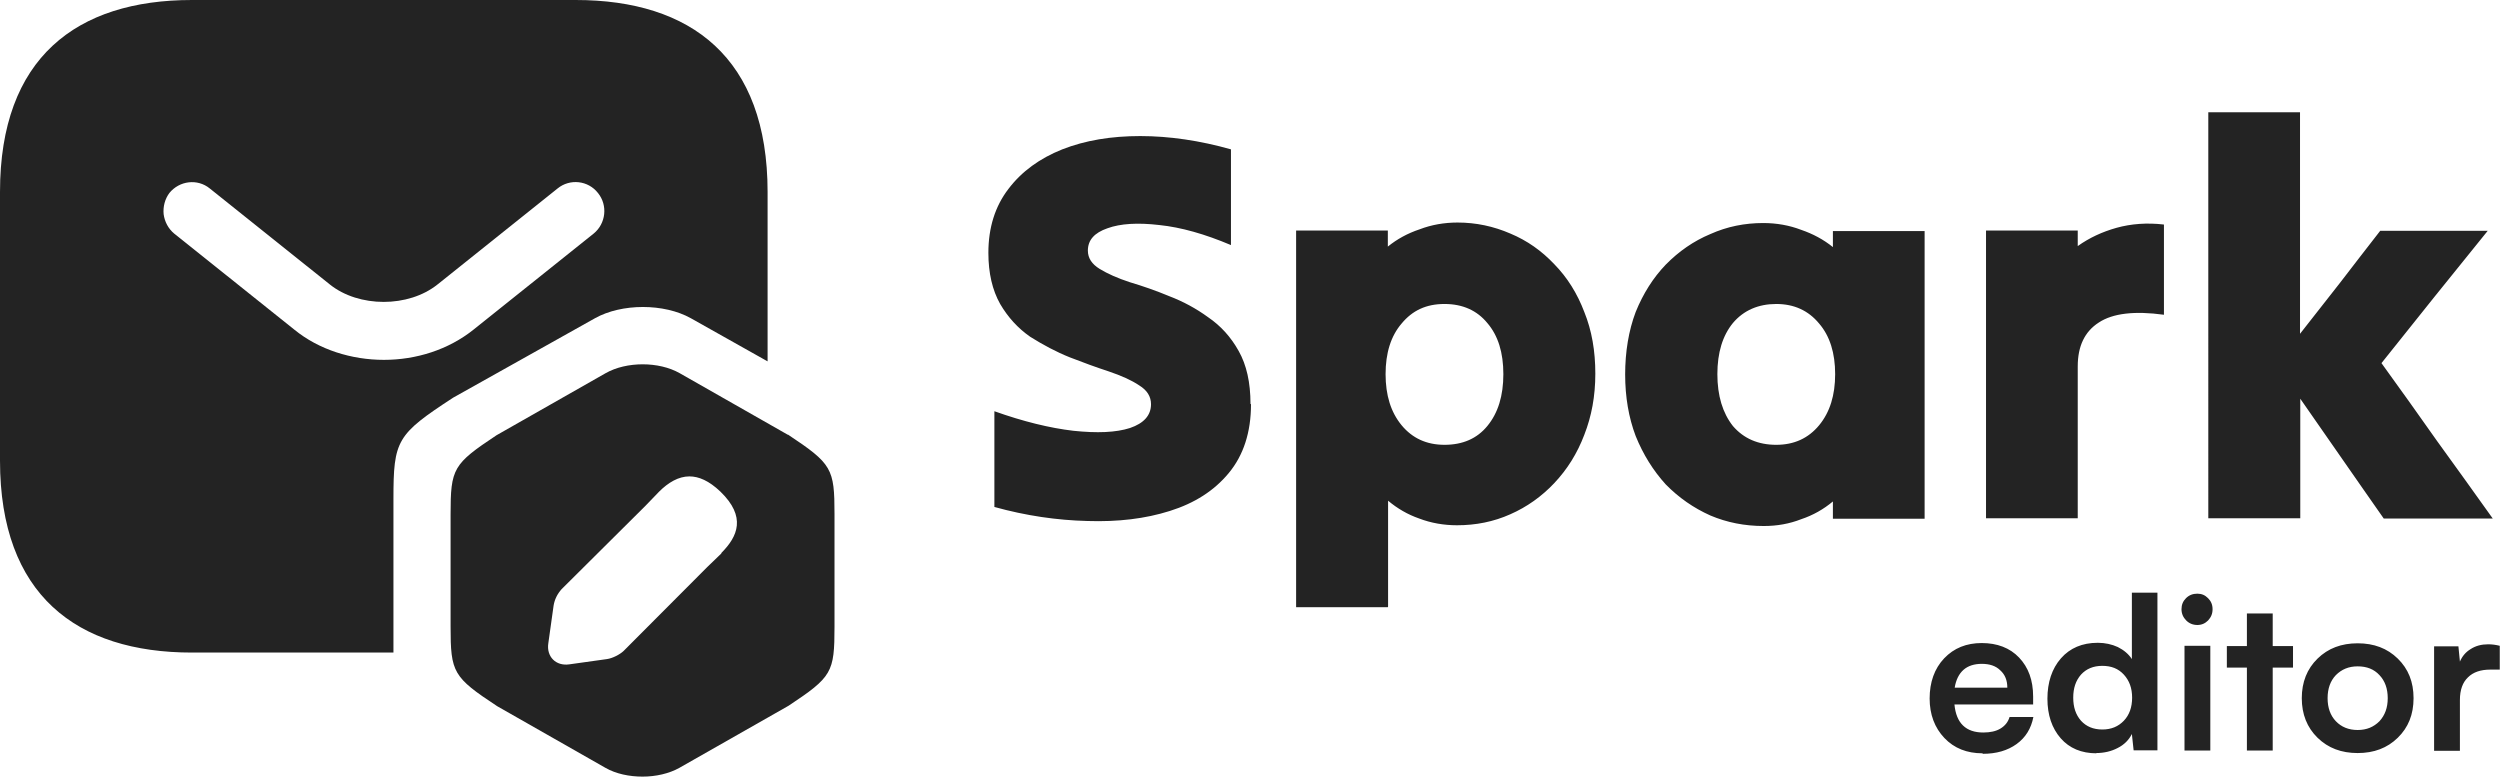
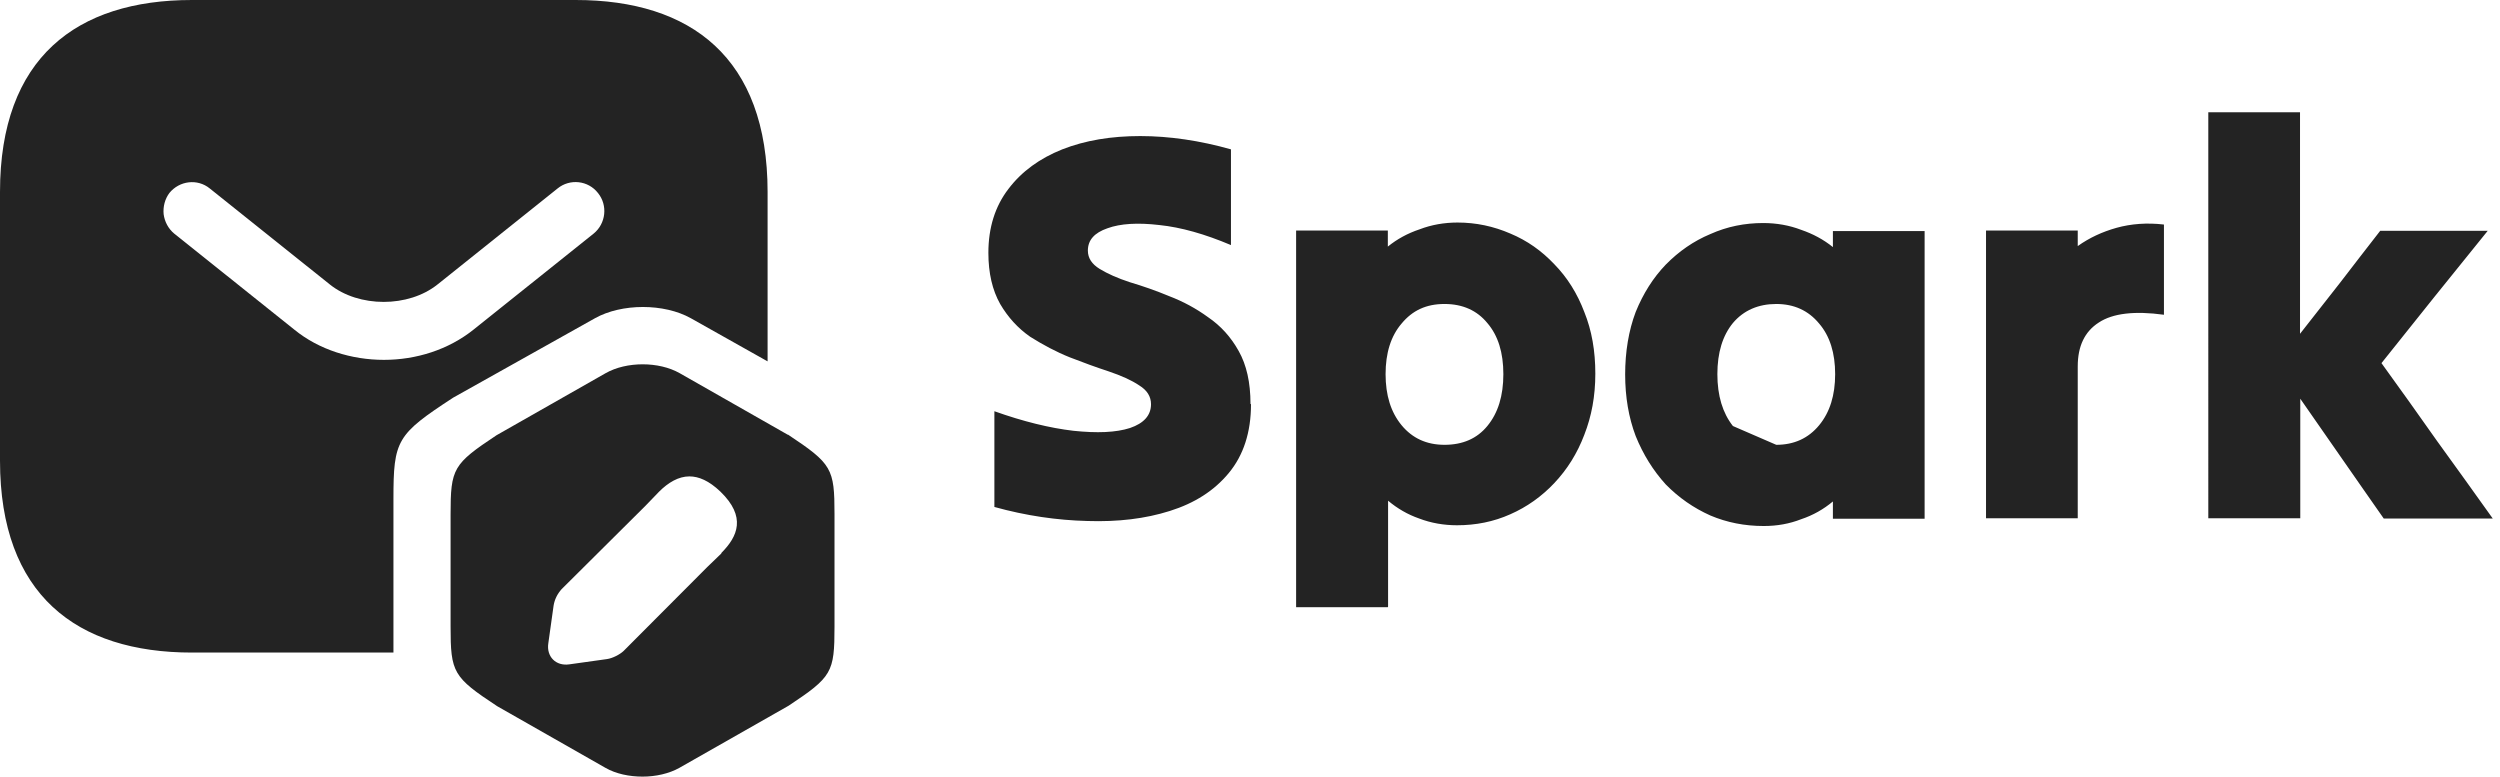
<svg xmlns="http://www.w3.org/2000/svg" id="Layer_1" viewBox="0 0 99.76 31">
  <defs>
    <style>.cls-1{fill-rule:evenodd;}.cls-1,.cls-2{fill:#232323;}</style>
  </defs>
-   <path class="cls-2" d="m49.92,16.13c0,1.12-.3,2.04-.89,2.75-.58.7-1.36,1.2-2.35,1.51-.98.31-2.07.44-3.29.4-1.21-.03-2.45-.21-3.71-.56v-3.82c1.15.41,2.21.67,3.15.78.95.1,1.7.07,2.26-.11.56-.19.84-.51.84-.95,0-.31-.16-.56-.47-.75-.31-.21-.72-.39-1.22-.56-.49-.16-1.01-.35-1.55-.56-.55-.22-1.07-.5-1.58-.82-.49-.34-.89-.78-1.2-1.31-.31-.55-.47-1.23-.47-2.04,0-1.01.27-1.86.8-2.55.53-.7,1.25-1.22,2.15-1.58.92-.36,1.95-.53,3.11-.53s2.38.18,3.62.53v3.82c-1.04-.44-1.99-.71-2.86-.8-.86-.1-1.55-.06-2.07.13-.52.18-.78.47-.78.89,0,.3.16.54.47.73.31.19.71.37,1.2.53.5.15,1.03.33,1.58.56.55.21,1.07.49,1.55.84.5.34.91.79,1.22,1.35.31.55.47,1.25.47,2.11Zm5.46,8.1h-3.66v-15.03h3.66v.64c.37-.3.79-.53,1.27-.69.47-.18.98-.27,1.51-.27.74,0,1.44.15,2.11.44.67.28,1.25.69,1.75,1.22.52.53.92,1.17,1.2,1.91.3.74.44,1.56.44,2.46s-.15,1.7-.44,2.44c-.28.74-.68,1.38-1.2,1.93-.5.53-1.09.95-1.75,1.24-.67.3-1.38.44-2.13.44-.53,0-1.04-.09-1.51-.27-.46-.16-.87-.4-1.24-.71v4.22Zm2.26-6.48c.73,0,1.3-.25,1.71-.75.43-.52.64-1.21.64-2.07s-.21-1.54-.64-2.04c-.41-.5-.98-.76-1.71-.76s-1.28.26-1.71.78c-.43.5-.64,1.18-.64,2.02s.21,1.52.64,2.04c.43.52,1,.78,1.71.78Zm15.5,2.93v-.67c-.37.31-.79.55-1.27.71-.46.18-.95.27-1.49.27-.76,0-1.47-.14-2.13-.42-.67-.3-1.26-.71-1.78-1.24-.5-.55-.9-1.19-1.2-1.93-.28-.74-.42-1.56-.42-2.46s.14-1.75.42-2.49c.3-.74.7-1.37,1.2-1.89.52-.53,1.11-.94,1.78-1.22.67-.3,1.37-.44,2.11-.44.53,0,1.04.09,1.51.27.47.16.9.39,1.27.69v-.64h3.66v11.48h-3.66Zm-2.26-2.93c.71,0,1.28-.26,1.71-.78.43-.52.64-1.2.64-2.04s-.21-1.52-.64-2.02c-.43-.52-1-.78-1.71-.78s-1.3.25-1.73.76c-.41.5-.62,1.18-.62,2.04s.21,1.55.62,2.07c.43.5,1.01.75,1.73.75Zm8.37,2.93v-11.48h3.66v.62c.46-.33.98-.57,1.55-.73.58-.16,1.21-.21,1.89-.13v3.6c-1.17-.16-2.04-.06-2.6.31-.56.36-.84.94-.84,1.75v6.06h-3.66Zm8.87,0V4.48h3.66v8.84c.53-.68,1.07-1.36,1.6-2.04.53-.7,1.07-1.38,1.6-2.07h4.29c-.7.87-1.41,1.75-2.13,2.64-.71.89-1.41,1.77-2.11,2.64.74,1.02,1.48,2.06,2.22,3.11.75,1.04,1.49,2.06,2.22,3.09h-4.35c-.55-.78-1.1-1.58-1.66-2.38-.56-.81-1.12-1.61-1.67-2.4v4.77h-3.66Z" />
-   <path class="cls-2" d="m79.11,30.06c-.62,0-1.13-.2-1.52-.61-.39-.41-.59-.94-.59-1.58s.19-1.19.58-1.6c.39-.41.89-.61,1.5-.61s1.12.19,1.49.58c.37.39.56.9.56,1.56v.31h-3.14c.07.75.46,1.12,1.15,1.12.28,0,.51-.05.69-.16.18-.11.3-.26.36-.46h.95c-.09.46-.31.82-.67,1.08-.36.26-.81.39-1.35.39Zm-.03-3.57c-.3,0-.55.08-.73.24-.18.16-.3.4-.35.71h2.1c0-.29-.09-.52-.28-.69-.18-.18-.43-.26-.74-.26Zm4.58,3.57c-.6,0-1.08-.2-1.43-.6-.35-.4-.53-.93-.53-1.58s.18-1.2.54-1.61c.36-.41.85-.62,1.47-.62.29,0,.56.06.8.17.24.12.43.28.56.48v-2.65h1.02v6.29h-.95l-.07-.65c-.12.24-.31.43-.57.56-.25.13-.54.2-.86.2Zm.23-.95c.36,0,.64-.12.86-.35.22-.23.33-.54.33-.92s-.11-.68-.33-.92c-.22-.24-.5-.35-.86-.35s-.64.12-.85.35c-.21.24-.31.54-.31.92s.1.68.31.92c.21.23.49.35.85.35Zm3.8-4.17c-.18,0-.33-.06-.45-.18-.12-.12-.19-.27-.19-.45s.06-.32.18-.44c.12-.12.27-.18.45-.18s.31.06.43.18c.12.12.18.26.18.44s-.06.32-.18.45c-.12.12-.26.18-.43.18Zm-.52,5.01v-4.18h1.03v4.18h-1.03Zm3.52,0h-1.03v-3.31h-.8v-.86h.8v-1.3h1.03v1.3h.81v.86h-.81v3.31Zm1.79-.51c-.42-.41-.63-.94-.63-1.58s.21-1.17.63-1.58c.42-.41.95-.61,1.6-.61s1.18.2,1.6.61c.42.41.63.93.63,1.58s-.21,1.17-.63,1.58c-.42.41-.95.61-1.6.61s-1.18-.2-1.6-.61Zm.73-2.5c-.22.23-.33.54-.33.92s.11.69.33.92c.22.23.51.35.87.35s.64-.12.87-.35c.22-.24.33-.54.33-.92s-.11-.69-.33-.92c-.22-.24-.51-.35-.87-.35s-.64.12-.87.35Zm6.54-1.18v.96h-.38c-.38,0-.68.1-.89.31-.21.2-.32.5-.32.9v2.03h-1.03v-4.17h.97l.06.61c.09-.21.23-.38.43-.5.2-.13.43-.19.7-.19.15,0,.3.02.46.06Z" />
+   <path class="cls-2" d="m49.92,16.13c0,1.12-.3,2.04-.89,2.75-.58.7-1.36,1.2-2.35,1.51-.98.31-2.07.44-3.29.4-1.21-.03-2.45-.21-3.71-.56v-3.82c1.15.41,2.21.67,3.15.78.95.1,1.7.07,2.26-.11.56-.19.84-.51.84-.95,0-.31-.16-.56-.47-.75-.31-.21-.72-.39-1.22-.56-.49-.16-1.01-.35-1.55-.56-.55-.22-1.07-.5-1.58-.82-.49-.34-.89-.78-1.2-1.31-.31-.55-.47-1.23-.47-2.04,0-1.01.27-1.86.8-2.55.53-.7,1.25-1.22,2.15-1.58.92-.36,1.95-.53,3.11-.53s2.38.18,3.62.53v3.82c-1.04-.44-1.99-.71-2.86-.8-.86-.1-1.55-.06-2.07.13-.52.18-.78.47-.78.89,0,.3.16.54.47.73.31.19.71.37,1.2.53.5.15,1.03.33,1.58.56.55.21,1.07.49,1.55.84.5.34.91.79,1.22,1.35.31.55.47,1.25.47,2.11Zm5.46,8.1h-3.66v-15.03h3.66v.64c.37-.3.79-.53,1.27-.69.47-.18.98-.27,1.51-.27.74,0,1.44.15,2.11.44.67.28,1.25.69,1.75,1.22.52.53.92,1.17,1.2,1.91.3.74.44,1.56.44,2.46s-.15,1.7-.44,2.44c-.28.74-.68,1.38-1.2,1.93-.5.53-1.09.95-1.75,1.24-.67.3-1.38.44-2.13.44-.53,0-1.04-.09-1.51-.27-.46-.16-.87-.4-1.24-.71v4.22Zm2.26-6.48c.73,0,1.3-.25,1.71-.75.43-.52.64-1.21.64-2.07s-.21-1.54-.64-2.04c-.41-.5-.98-.76-1.71-.76s-1.28.26-1.71.78c-.43.5-.64,1.18-.64,2.02s.21,1.52.64,2.04c.43.52,1,.78,1.71.78Zm15.5,2.93v-.67c-.37.31-.79.55-1.27.71-.46.18-.95.27-1.49.27-.76,0-1.47-.14-2.13-.42-.67-.3-1.26-.71-1.78-1.24-.5-.55-.9-1.19-1.2-1.93-.28-.74-.42-1.56-.42-2.46s.14-1.75.42-2.49c.3-.74.7-1.37,1.2-1.89.52-.53,1.11-.94,1.78-1.22.67-.3,1.37-.44,2.11-.44.53,0,1.04.09,1.51.27.47.16.9.39,1.27.69v-.64h3.66v11.48h-3.66Zm-2.26-2.93c.71,0,1.28-.26,1.71-.78.43-.52.64-1.2.64-2.04s-.21-1.52-.64-2.02c-.43-.52-1-.78-1.71-.78s-1.3.25-1.73.76c-.41.5-.62,1.18-.62,2.04s.21,1.55.62,2.07Zm8.37,2.93v-11.48h3.66v.62c.46-.33.98-.57,1.55-.73.58-.16,1.21-.21,1.89-.13v3.6c-1.17-.16-2.04-.06-2.6.31-.56.36-.84.94-.84,1.75v6.06h-3.66Zm8.87,0V4.48h3.66v8.84c.53-.68,1.07-1.36,1.6-2.04.53-.7,1.07-1.38,1.6-2.07h4.29c-.7.87-1.41,1.75-2.13,2.64-.71.89-1.41,1.77-2.11,2.64.74,1.02,1.48,2.06,2.22,3.11.75,1.04,1.49,2.06,2.22,3.09h-4.35c-.55-.78-1.1-1.58-1.66-2.38-.56-.81-1.12-1.61-1.67-2.4v4.77h-3.66Z" />
  <path class="cls-1" d="m22.97,0H7.66C3.06,0,0,2.3,0,7.66v10.72c0,5.36,3.06,7.66,7.66,7.66h8.04c0-.13,0-.26,0-.41v-5.72c0-2.35.13-2.57,2.38-4.04l5.66-3.17c1.07-.6,2.76-.6,3.83,0l3.06,1.72v-6.76c0-5.36-3.06-7.66-7.66-7.66Zm.72,9.32l-4.79,3.83c-1.01.81-2.3,1.21-3.58,1.21s-2.59-.4-3.58-1.21l-4.79-3.83c-.23-.19-.38-.47-.42-.77-.03-.3.05-.61.23-.85.4-.49,1.12-.58,1.61-.18l4.79,3.83c1.16.93,3.14.93,4.3,0l4.79-3.83c.49-.4,1.22-.32,1.61.18.4.49.32,1.22-.17,1.62Zm7.75,8.03l-4.32-2.46c-.83-.47-2.12-.47-2.95,0l-4.36,2.48c-1.73,1.15-1.83,1.32-1.83,3.16v4.47c0,1.84.1,2.02,1.86,3.18l4.32,2.46c.42.24.95.35,1.48.35s1.06-.12,1.47-.35l4.36-2.48c1.73-1.15,1.83-1.32,1.83-3.16v-4.48c0-1.83-.1-2.01-1.86-3.18Zm-2.65,4.73l-.57.55-3.34,3.35c-.15.14-.44.29-.66.32l-1.5.21c-.54.08-.92-.31-.84-.84l.21-1.5c.04-.25.15-.47.32-.66l3.34-3.32.55-.57c.37-.37.78-.61,1.21-.61.37,0,.78.17,1.24.61,1.03,1,.7,1.78.03,2.45Z" />
</svg>